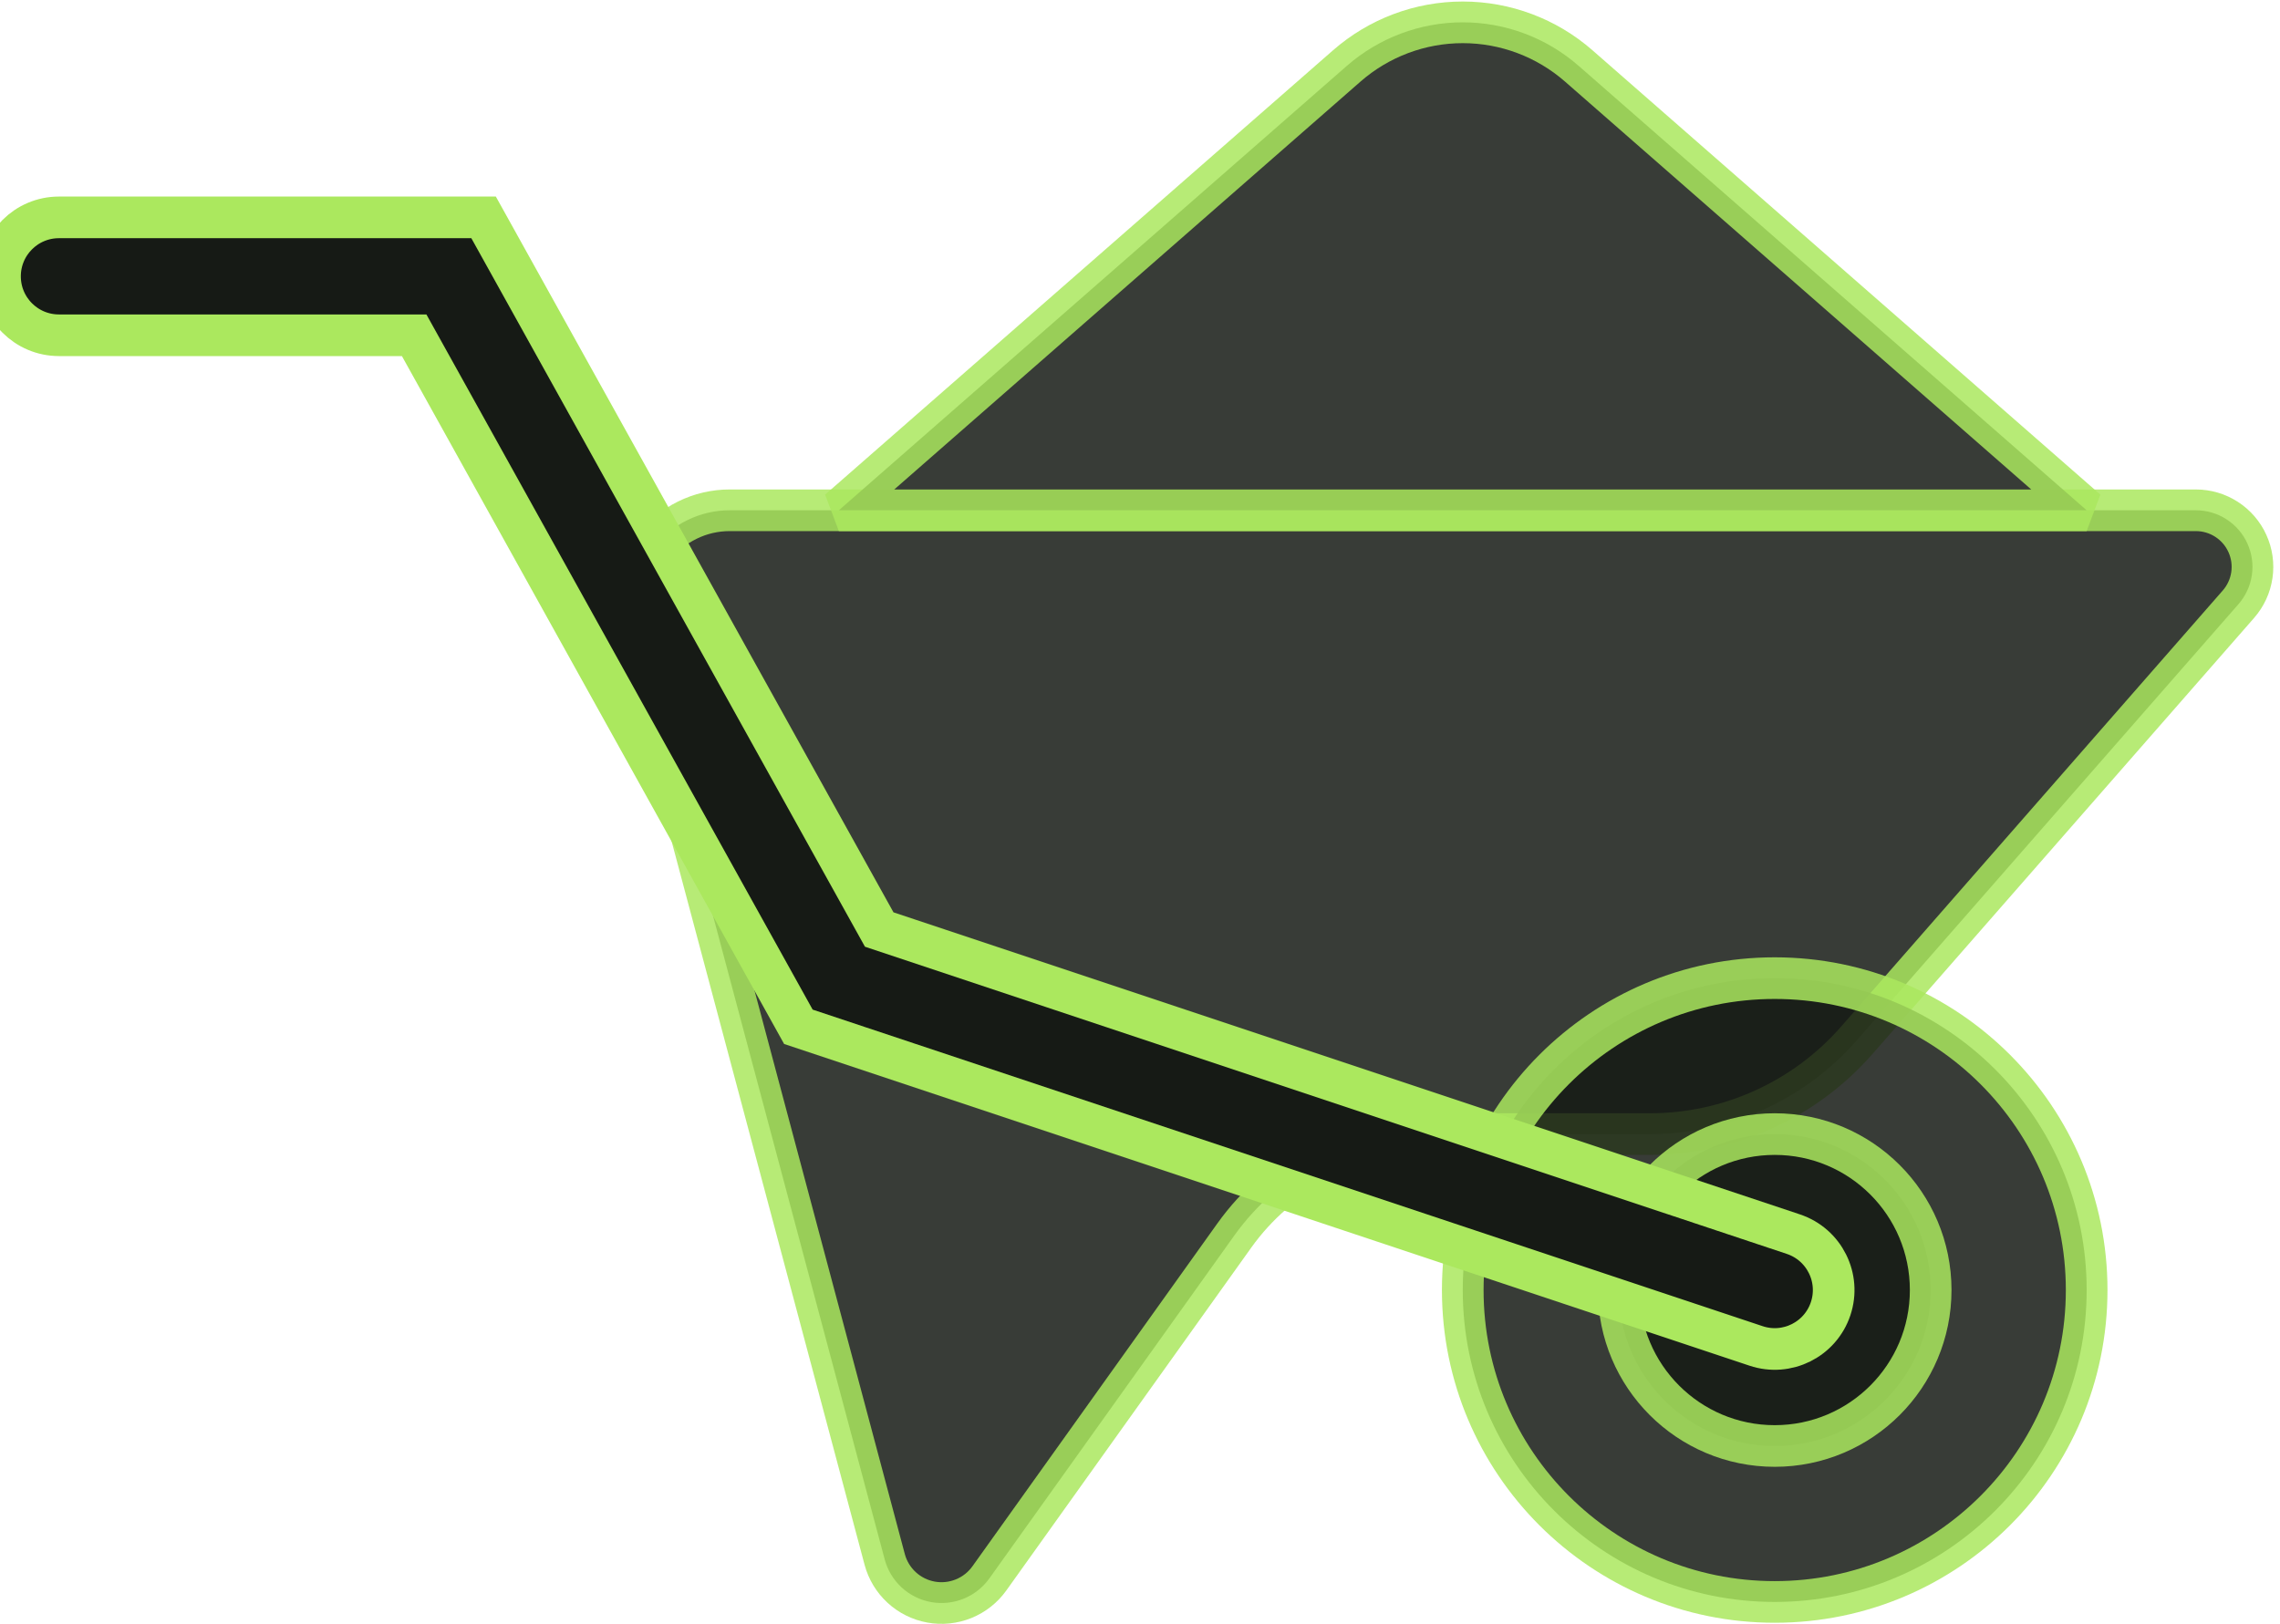
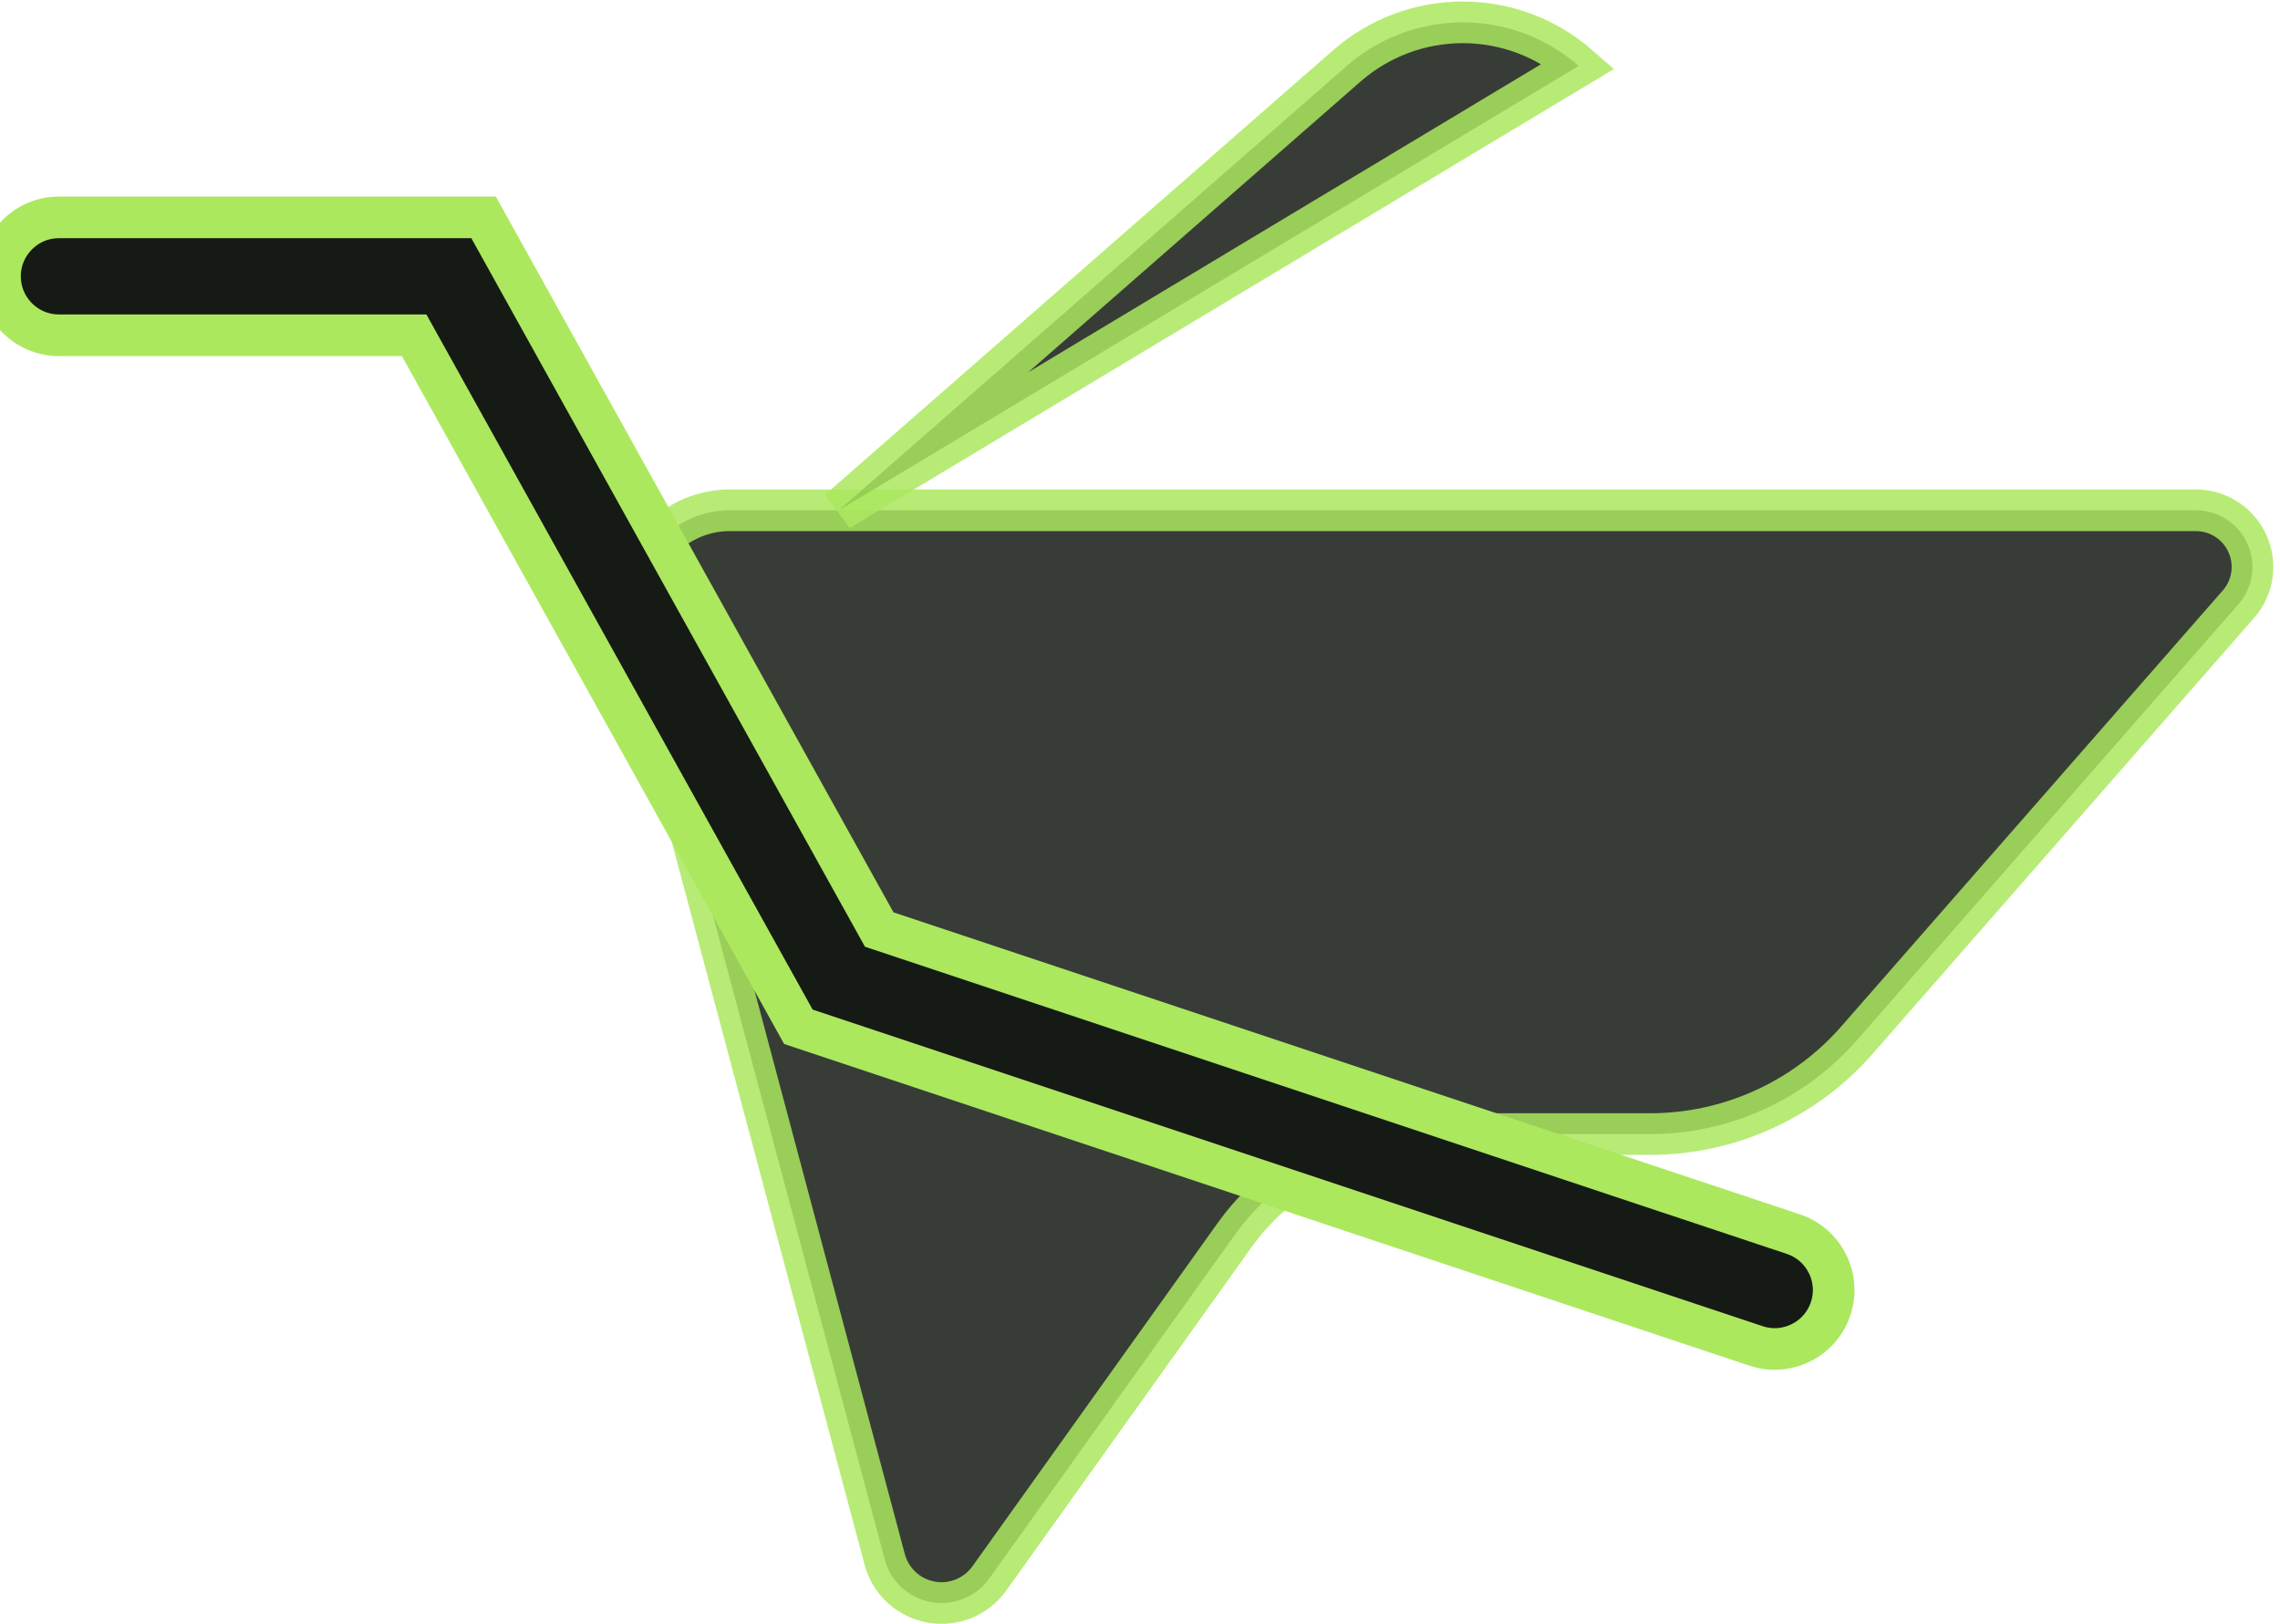
<svg xmlns="http://www.w3.org/2000/svg" width="219" height="156" viewBox="0 0 219 156" fill="none">
  <path opacity="0.848" d="M210.917 49.022H70.086C68.674 49.022 67.281 49.347 66.015 49.971C64.749 50.594 63.643 51.501 62.783 52.621C61.923 53.74 61.332 55.042 61.056 56.426C60.779 57.81 60.824 59.239 61.188 60.603L84.976 149.807C85.252 150.842 85.817 151.777 86.604 152.504C87.391 153.23 88.369 153.717 89.424 153.909C90.478 154.101 91.564 153.988 92.557 153.586C93.55 153.183 94.408 152.506 95.031 151.635L118.553 118.703C120.707 115.687 123.551 113.228 126.847 111.532C130.144 109.835 133.798 108.95 137.505 108.95H158.48C162.244 108.95 165.966 108.146 169.394 106.59C172.822 105.034 175.879 102.764 178.358 99.93L215.01 58.042C215.698 57.256 216.145 56.288 216.297 55.255C216.45 54.221 216.301 53.165 215.869 52.214C215.438 51.262 214.741 50.455 213.863 49.889C212.984 49.323 211.962 49.022 210.917 49.022Z" fill="#161A15" stroke="#ABE85E" stroke-width="4" stroke-miterlimit="2" stroke-linecap="round" />
-   <path opacity="0.848" d="M129.364 6.33L80.573 49.022H200.429L151.638 6.33C148.555 3.633 144.598 2.146 140.501 2.146C136.404 2.146 132.447 3.633 129.364 6.33Z" fill="#161A15" stroke="#ABE85E" stroke-width="4" stroke-miterlimit="2" stroke-linecap="round" />
-   <path opacity="0.848" d="M170.465 153.896C153.916 153.896 140.501 140.481 140.501 123.932C140.501 107.384 153.916 93.968 170.465 93.968C187.014 93.968 200.429 107.384 200.429 123.932C200.429 140.481 187.014 153.896 170.465 153.896Z" fill="#161A15" stroke="#ABE85E" stroke-width="4" stroke-miterlimit="2" stroke-linecap="round" />
-   <path opacity="0.848" d="M170.465 138.914C162.191 138.914 155.483 132.207 155.483 123.932C155.483 115.658 162.191 108.95 170.465 108.95C178.739 108.95 185.447 115.658 185.447 123.932C185.447 132.207 178.739 138.914 170.465 138.914Z" fill="#161A15" stroke="#ABE85E" stroke-width="4" stroke-miterlimit="2" stroke-linecap="round" />
+   <path opacity="0.848" d="M129.364 6.33L80.573 49.022L151.638 6.33C148.555 3.633 144.598 2.146 140.501 2.146C136.404 2.146 132.447 3.633 129.364 6.33Z" fill="#161A15" stroke="#ABE85E" stroke-width="4" stroke-miterlimit="2" stroke-linecap="round" />
  <path d="M46.45 20.883L84.451 89.298L172.253 118.562C175.223 119.55 176.828 122.76 175.836 125.728C174.844 128.693 171.635 130.293 168.67 129.3L76.687 98.643L39.781 32.208H5.663C2.535 32.208 0 29.673 0 26.546C0 23.419 2.535 20.883 5.663 20.883H46.45Z" fill="#161A15" stroke="#ABE85E" stroke-width="4" stroke-linecap="round" />
</svg>